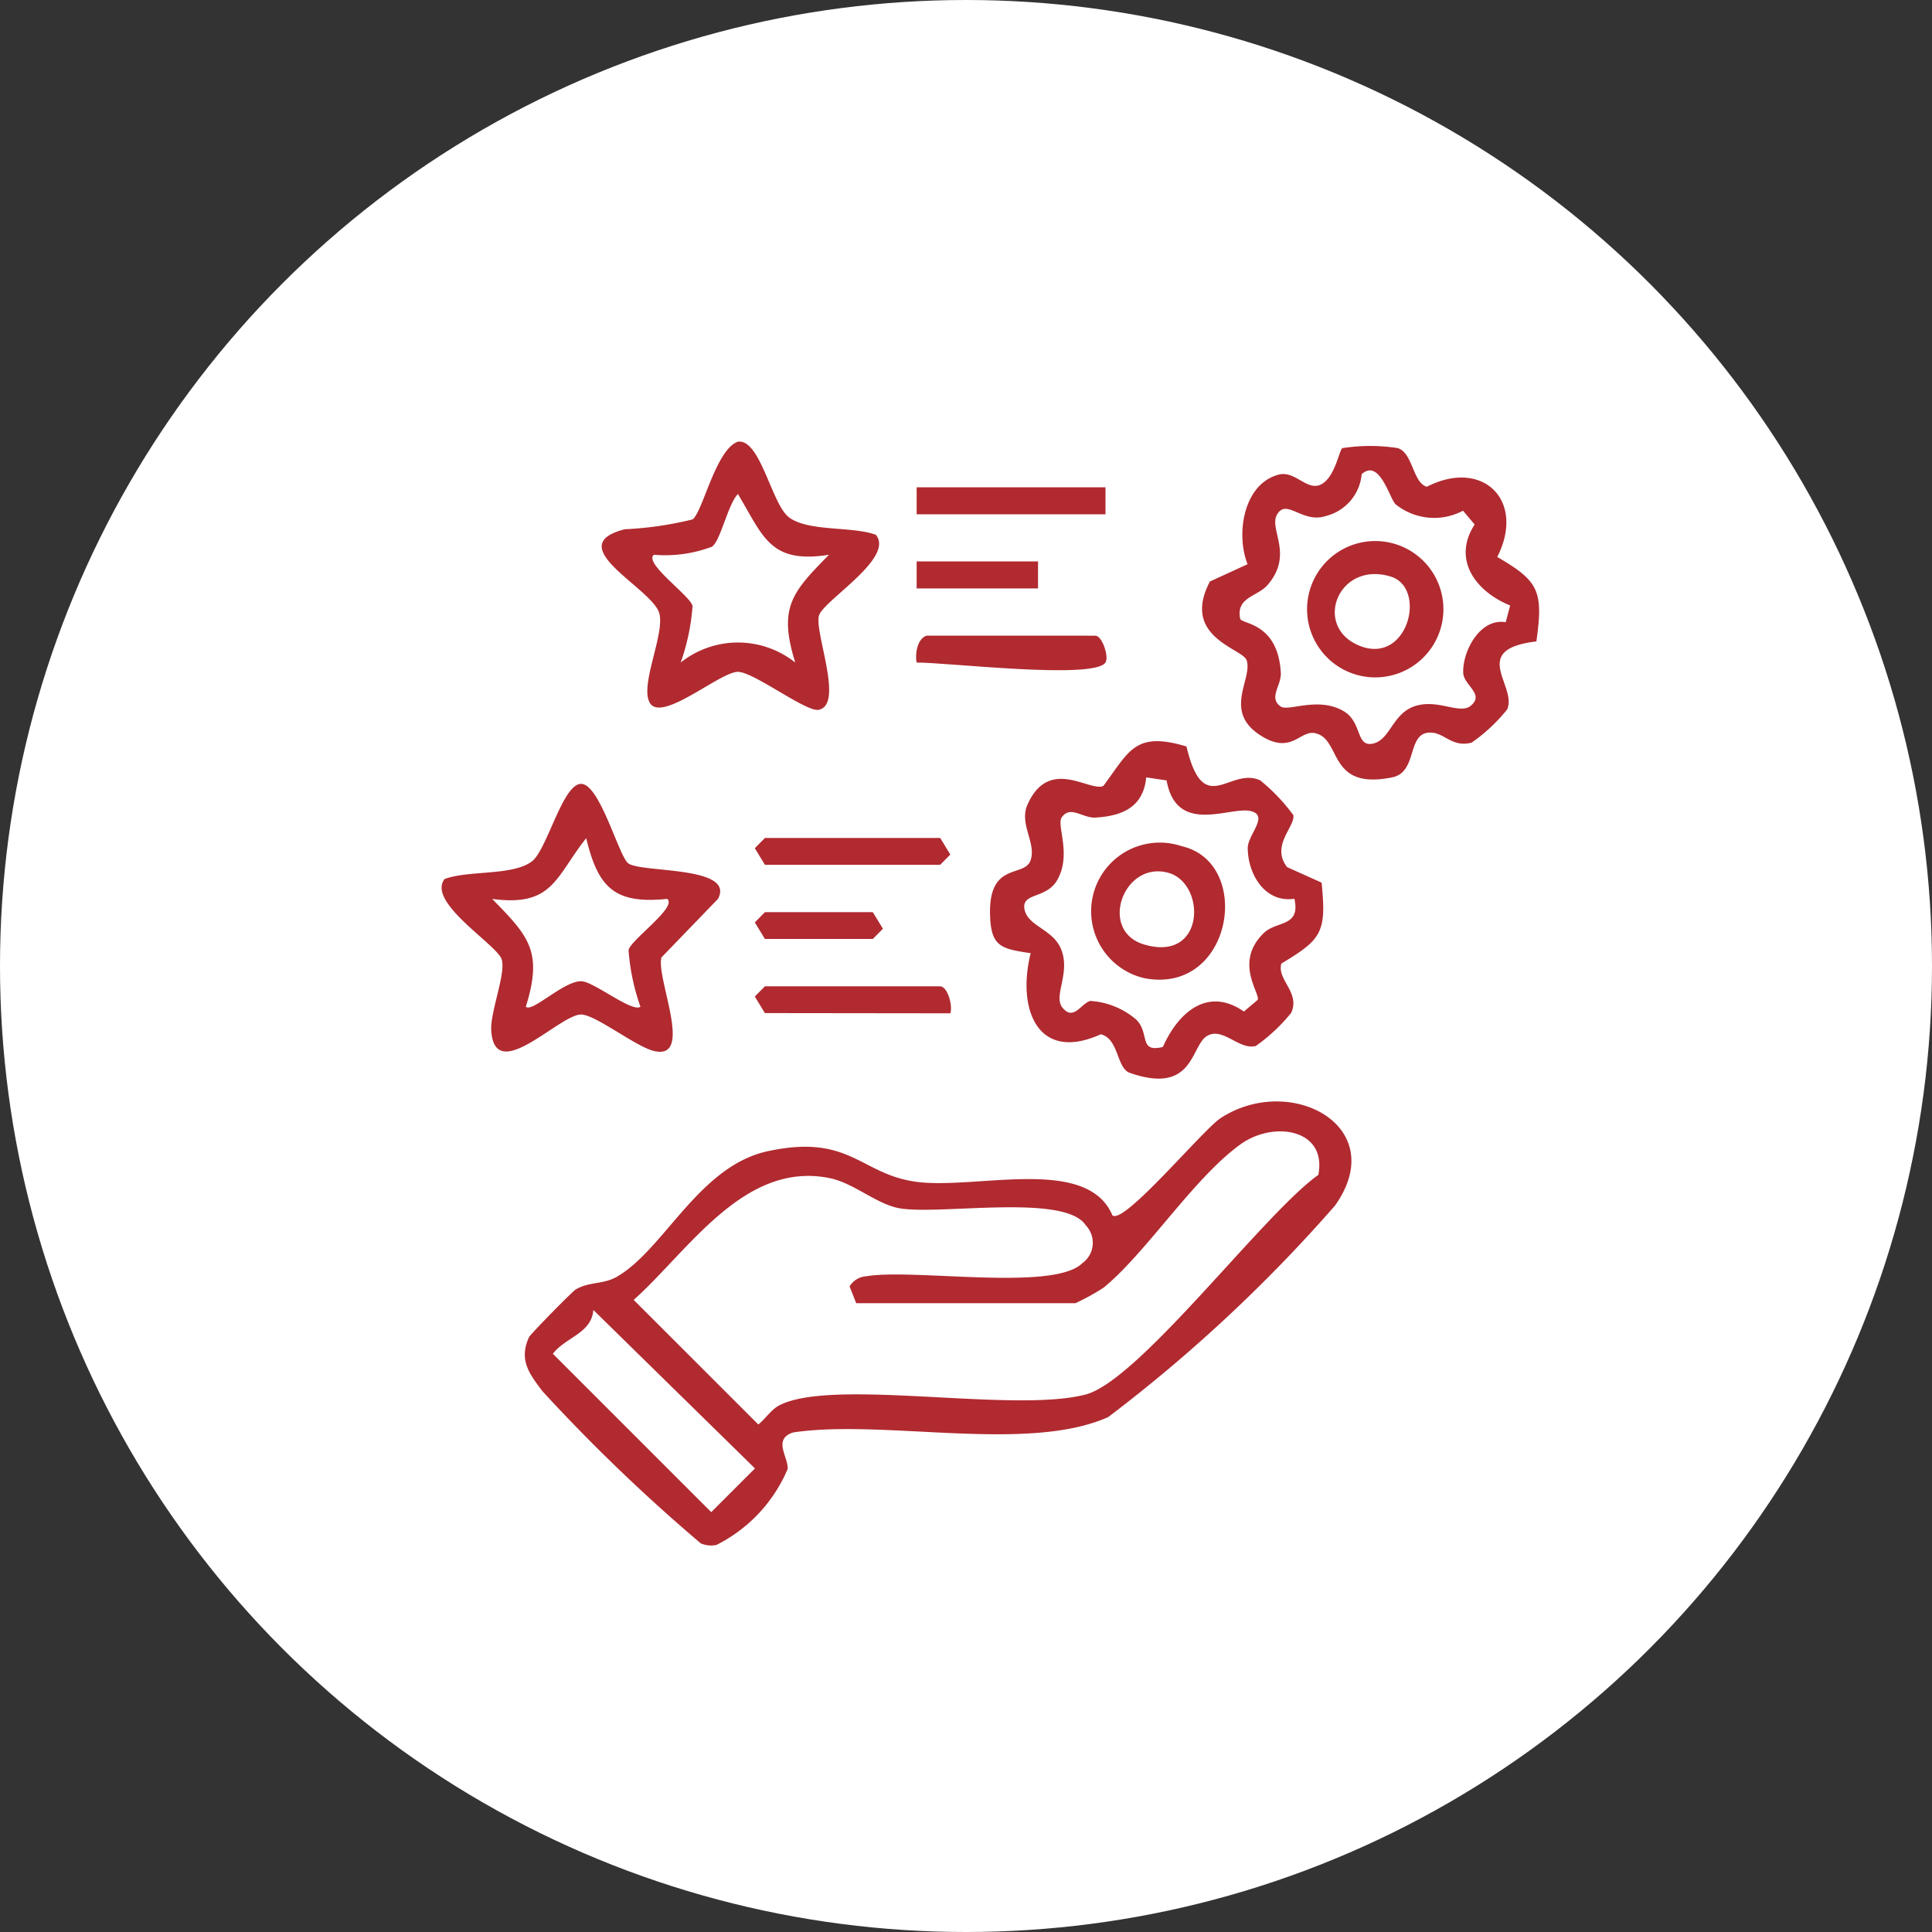
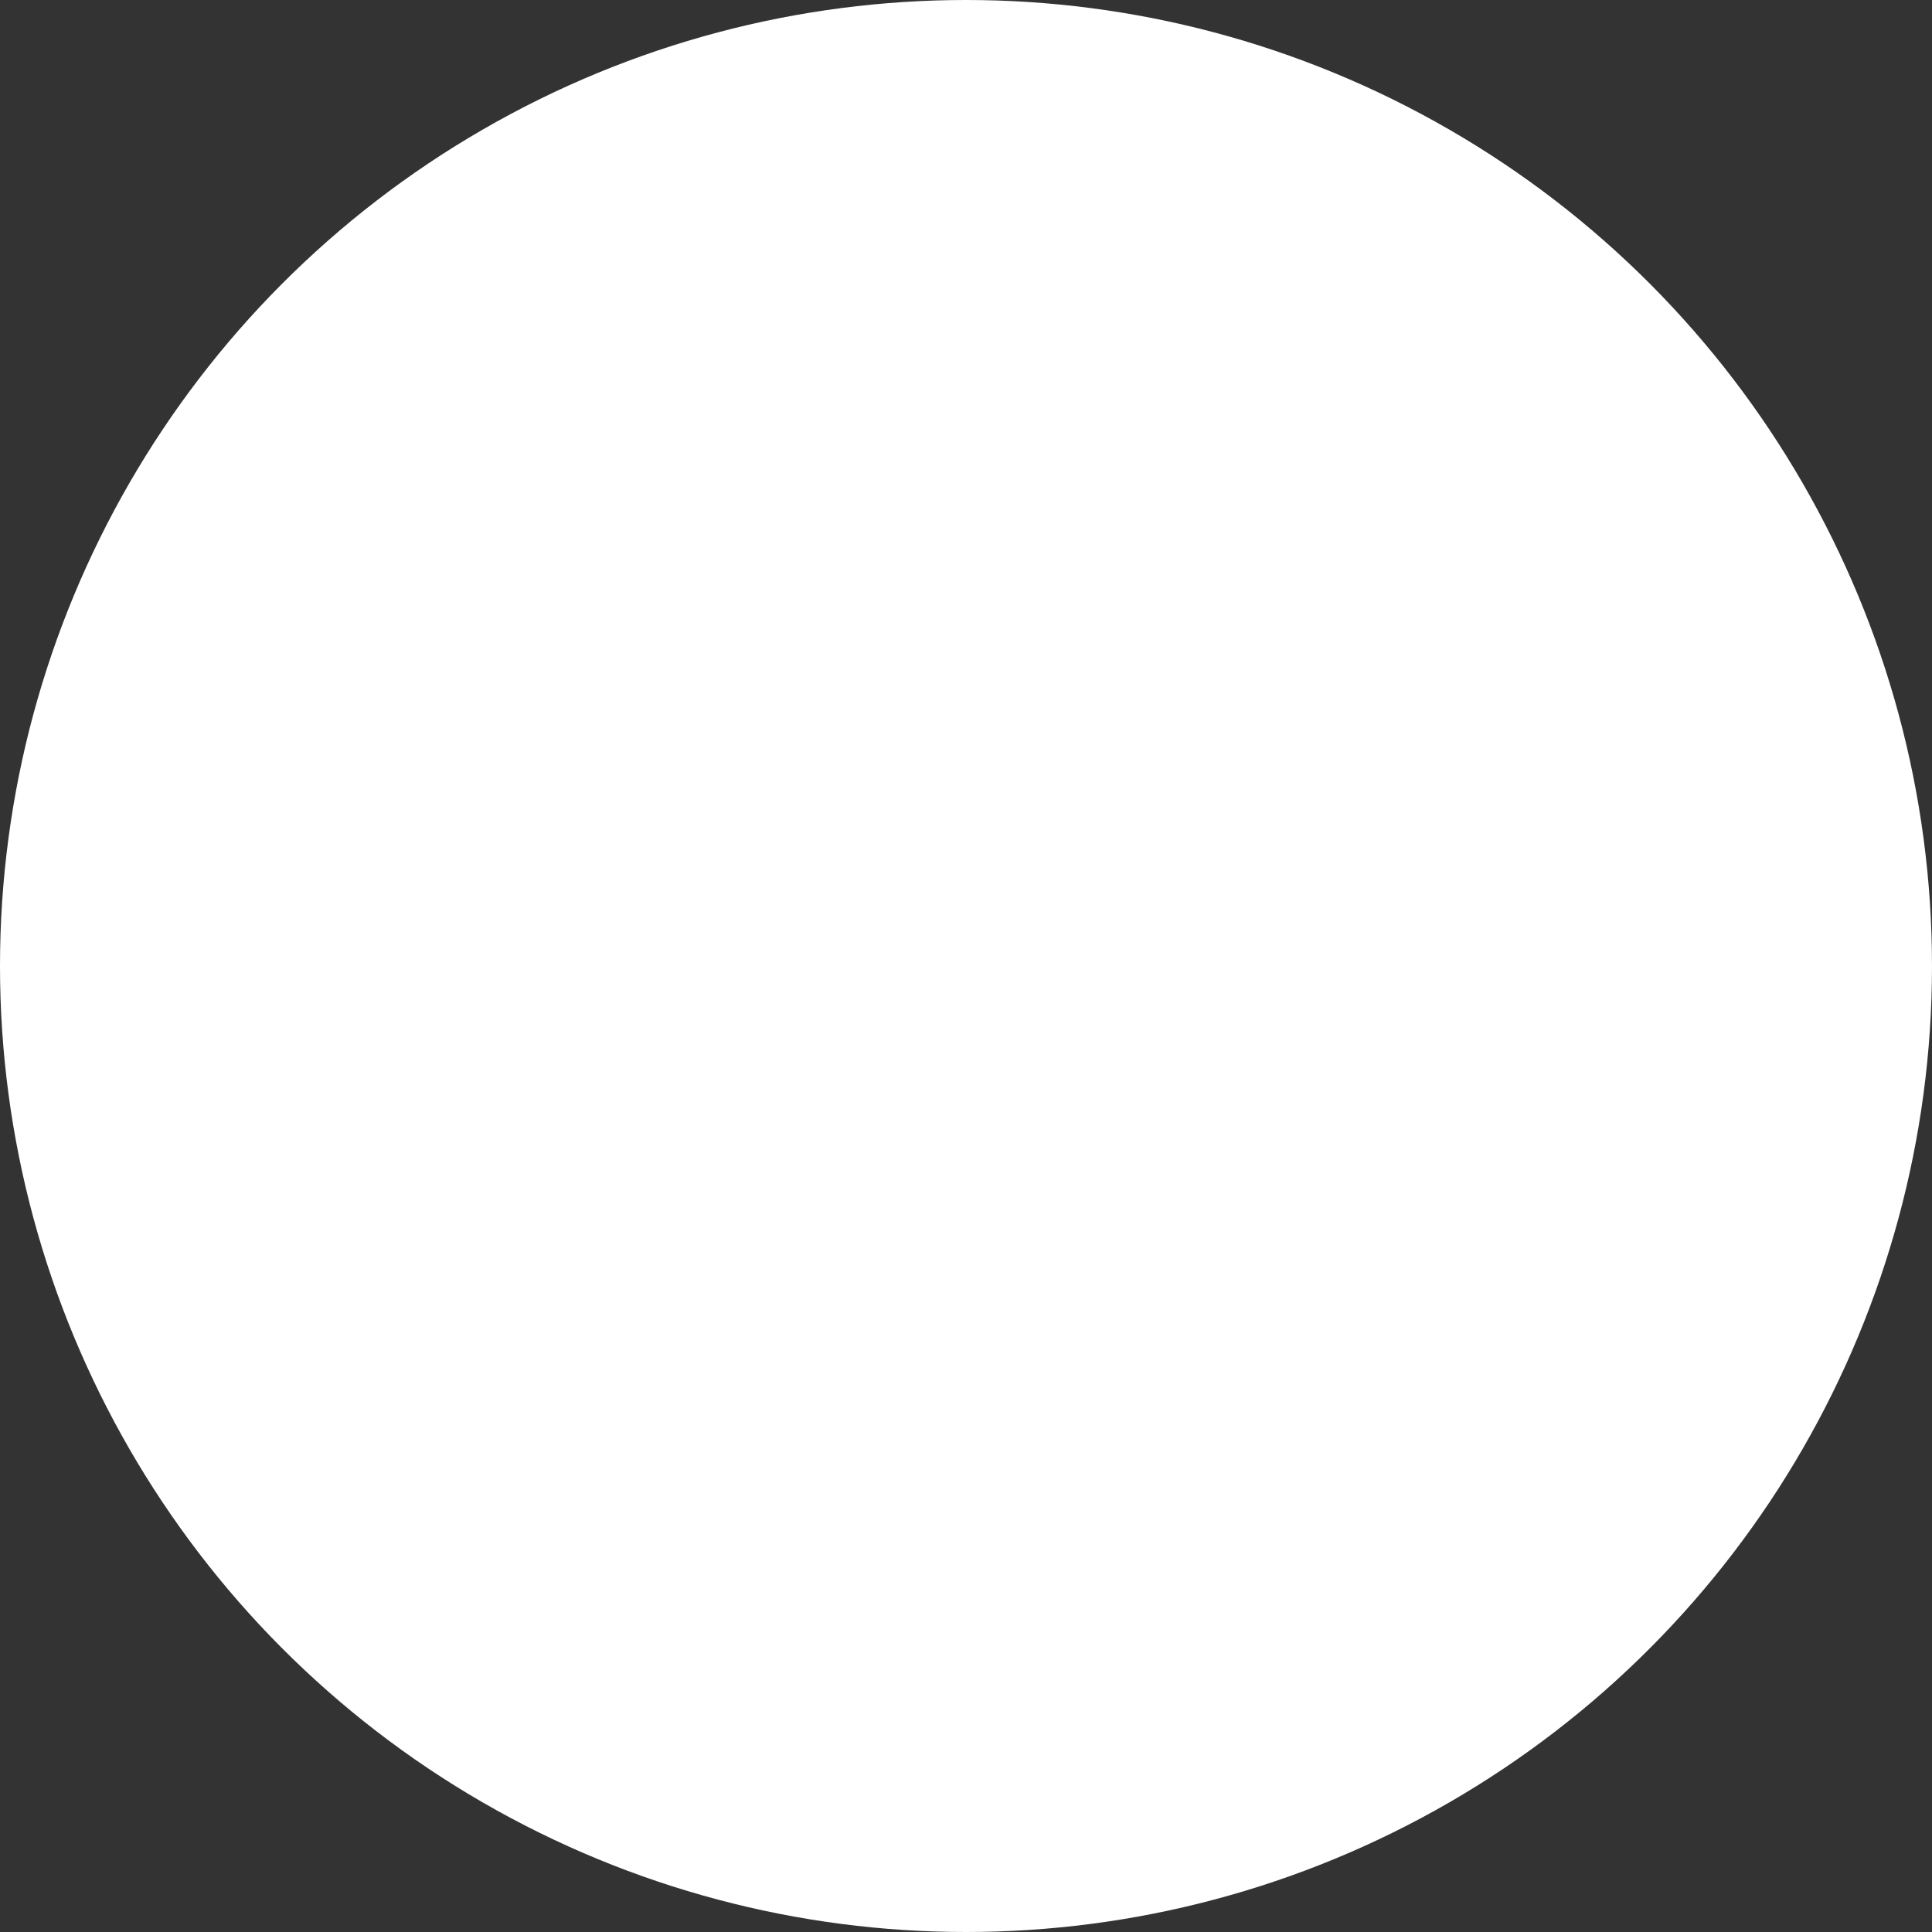
<svg xmlns="http://www.w3.org/2000/svg" width="35" height="35" viewBox="0 0 35 35">
  <rect x="0" y="0" width="35" height="35" fill="#333333" stroke="none" />
  <defs>
    <clipPath id="clip-path">
-       <rect id="Rectangle_12929" data-name="Rectangle 12929" width="19.88" height="20" fill="#b02a30" />
-     </clipPath>
+       </clipPath>
  </defs>
  <g id="Group_16486" data-name="Group 16486" transform="translate(-160 -4049)">
    <g id="Group_16449" data-name="Group 16449" transform="translate(8 -1961)">
      <g id="Group_10467" data-name="Group 10467" transform="translate(152 6010)">
        <g id="Group_9067" data-name="Group 9067" transform="translate(0 0)">
          <g id="Group_8666" data-name="Group 8666">
            <circle id="Ellipse_959" data-name="Ellipse 959" cx="17.5" cy="17.5" r="17.5" fill="#fff" />
          </g>
        </g>
      </g>
    </g>
    <g id="Group_16466" data-name="Group 16466" transform="translate(168 4057)">
      <g id="Group_16466-2" data-name="Group 16466" clip-path="url(#clip-path)">
        <path id="Path_36484" data-name="Path 36484" d="M38.5,99.919c-.464-1.108-2.517-.448-3.6-.618-.978-.153-1.173-.863-2.641-.549-1.251.268-1.878,1.778-2.735,2.274-.25.145-.5.086-.747.231-.063.037-.822.81-.847.865-.192.415.01.668.241.977a31.814,31.814,0,0,0,2.871,2.759.48.48,0,0,0,.281.029,2.722,2.722,0,0,0,1.293-1.38c.008-.218-.274-.54.1-.659,1.64-.246,4.244.378,5.707-.279a27.549,27.549,0,0,0,4.109-3.832c1.017-1.436-.812-2.406-2.072-1.584-.323.211-1.738,1.92-1.958,1.765m-4.645,1.589h3.97a4.13,4.13,0,0,0,.512-.282c.769-.628,1.629-1.981,2.475-2.593.6-.436,1.577-.285,1.415.55-.982.694-3.244,3.725-4.216,3.979-1.314.343-4.576-.305-5.547.195-.145.074-.254.245-.382.348l-2.258-2.257c1-.895,2-2.518,3.547-2.207.446.09.864.484,1.284.55.758.119,2.985-.273,3.359.306a.456.456,0,0,1-.063.686c-.524.517-3.055.091-3.916.237a.379.379,0,0,0-.3.184Zm-4.762.122,2.928,2.871-.792.792-2.869-2.869c.227-.3.7-.367.733-.794" transform="translate(-26.346 -85.898)" fill="#b02a30" />
        <path id="Path_36485" data-name="Path 36485" d="M32.729,48.284c-.254,1.014.126,1.988,1.27,1.47.332.083.282.617.528.7,1.151.4,1.1-.475,1.387-.663s.585.255.893.175a3.2,3.2,0,0,0,.641-.6c.169-.372-.264-.6-.178-.893.729-.439.821-.559.729-1.466l-.626-.282c-.3-.393.152-.735.114-.941a3.358,3.358,0,0,0-.6-.63c-.557-.255-1.022.708-1.336-.614-.934-.281-1.035.084-1.505.714-.246.118-.978-.539-1.373.334-.162.359.165.7.053,1.017s-.767.011-.733,1c.019.566.207.6.734.68M34.821,45.1l.37.055c.178,1,1.143.47,1.517.554.351.078-.045.426-.047.669,0,.467.306,1,.845.921.116.51-.318.4-.546.613-.559.532-.069,1.1-.119,1.219l-.25.211c-.653-.455-1.187.011-1.468.642-.445.107-.23-.242-.481-.495a1.417,1.417,0,0,0-.831-.339c-.167.037-.313.392-.522.1-.131-.208.136-.58.011-.983-.132-.425-.631-.454-.685-.787-.047-.293.395-.179.591-.514.27-.461-.01-.993.083-1.138.157-.232.381.015.614,0,.5-.029.871-.2.919-.733" transform="translate(-22.057 -39.017)" fill="#b02a30" />
        <path id="Path_36486" data-name="Path 36486" d="M2.544.652c-.062.039-.133.531-.387.661s-.47-.254-.768-.177C.752,1.3.606,2.209.824,2.759l-.683.314C-.389,4.088.735,4.282.807,4.5c.117.347-.465.953.308,1.395.515.294.665-.132.931-.075.491.1.216,1.042,1.4.8.484-.1.24-.859.731-.808.223.023.372.269.707.179a3.084,3.084,0,0,0,.642-.6c.191-.427-.7-1.086.53-1.233.128-.911.047-1.092-.709-1.53C5.866,1.608,5.088.836,4.071,1.356c-.256-.075-.252-.615-.526-.7a3.219,3.219,0,0,0-1,0m.349.469c.324-.282.5.441.611.548a1.113,1.113,0,0,0,1.222.117l.211.25c-.411.633.014,1.211.643,1.467L5.5,3.81c-.473-.079-.788.541-.769.92.012.23.41.391.117.608-.208.131-.58-.136-.983-.011-.425.132-.454.631-.787.685-.293.047-.179-.395-.514-.591-.461-.27-.993.01-1.138-.083-.231-.157.015-.381,0-.614-.051-.915-.716-.877-.736-.978-.079-.39.313-.4.493-.607.49-.562.013-1.018.179-1.287.176-.286.458.174.879.034a.861.861,0,0,0,.651-.766" transform="translate(13.777 -0.538)" fill="#b02a30" />
        <path id="Path_36487" data-name="Path 36487" d="M121.485,52.476c-.344.416.925,1.181,1.027,1.454.089.238-.206.96-.187,1.29.058,1.02,1.254-.306,1.638-.284.264.015.972.573,1.3.658.75.194.045-1.314.145-1.691l1.026-1.063c.315-.6-1.384-.467-1.625-.642-.166-.119-.495-1.365-.826-1.437-.348-.076-.636,1.181-.92,1.4-.348.265-1.146.159-1.576.318m.85.362c1.109.152,1.152-.4,1.709-1.1.213.887.506,1.2,1.467,1.1.189.151-.668.746-.7.929a3.894,3.894,0,0,0,.215,1.024c-.14.113-.827-.439-1.058-.46-.311-.027-.908.577-1.018.46.313-1,.052-1.278-.611-1.953" transform="translate(-121.426 -44.557)" fill="#b02a30" />
        <path id="Path_36488" data-name="Path 36488" d="M99.485,1.41a6.356,6.356,0,0,1-1.226.178c-1.183.3.506,1.07.626,1.526.1.381-.366,1.317-.169,1.625.223.349,1.269-.568,1.592-.568.285,0,1.234.731,1.462.688.472-.091-.094-1.437.01-1.717s1.371-1.038,1.027-1.454c-.431-.158-1.228-.052-1.576-.318-.314-.239-.517-1.429-.925-1.368-.4.142-.635,1.274-.82,1.408m.363.485c.149-.123.283-.767.459-.945.46.763.576,1.271,1.65,1.1-.663.675-.925.951-.611,1.953a1.665,1.665,0,0,0-2.076,0,3.891,3.891,0,0,0,.215-1.024c-.035-.183-.892-.778-.7-.929A2.392,2.392,0,0,0,99.848,1.9" transform="translate(-94.94 0)" fill="#b02a30" />
        <path id="Path_36489" data-name="Path 36489" d="M64.32,28.774c-.168.048-.216.326-.183.488.523-.006,3.211.315,3.42,0,.069-.1-.058-.487-.183-.487Z" transform="translate(-55.531 -25.259)" fill="#b02a30" />
-         <path id="Path_36490" data-name="Path 36490" d="M90.721,81.263c.049-.142-.054-.489-.183-.489H87.362l-.183.185.183.3Z" transform="translate(-81.505 -70.906)" fill="#b02a30" />
        <rect id="Rectangle_12927" data-name="Rectangle 12927" width="3.421" height="0.489" transform="translate(8.606 0.828)" fill="#b02a30" />
-         <path id="Path_36491" data-name="Path 36491" d="M90.646,58.774H87.47l-.183.185.183.3h3.176l.183-.185Z" transform="translate(-81.613 -51.593)" fill="#b02a30" />
        <rect id="Rectangle_12928" data-name="Rectangle 12928" width="2.199" height="0.489" transform="translate(8.606 2.171)" fill="#b02a30" />
-         <path id="Path_36492" data-name="Path 36492" d="M99.425,69.774H97.47l-.183.185.183.3h1.955l.183-.185Z" transform="translate(-91.613 -61.249)" fill="#b02a30" />
-         <path id="Path_36493" data-name="Path 36493" d="M48.2,59.643a1.244,1.244,0,1,0-.678,2.391c1.6.311,1.985-2.093.678-2.391m-.246.481c.695.186.682,1.633-.434,1.3-.831-.247-.376-1.517.434-1.3" transform="translate(-34.794 -52.314)" fill="#b02a30" />
        <path id="Path_36494" data-name="Path 36494" d="M15.973,14.7a1.235,1.235,0,1,0-.095,2.425,1.235,1.235,0,0,0,.095-2.425m0,.611c.684.206.3,1.669-.617,1.23-.776-.37-.315-1.511.617-1.23" transform="translate(1.218 -12.867)" fill="#b02a30" />
      </g>
    </g>
  </g>
</svg>